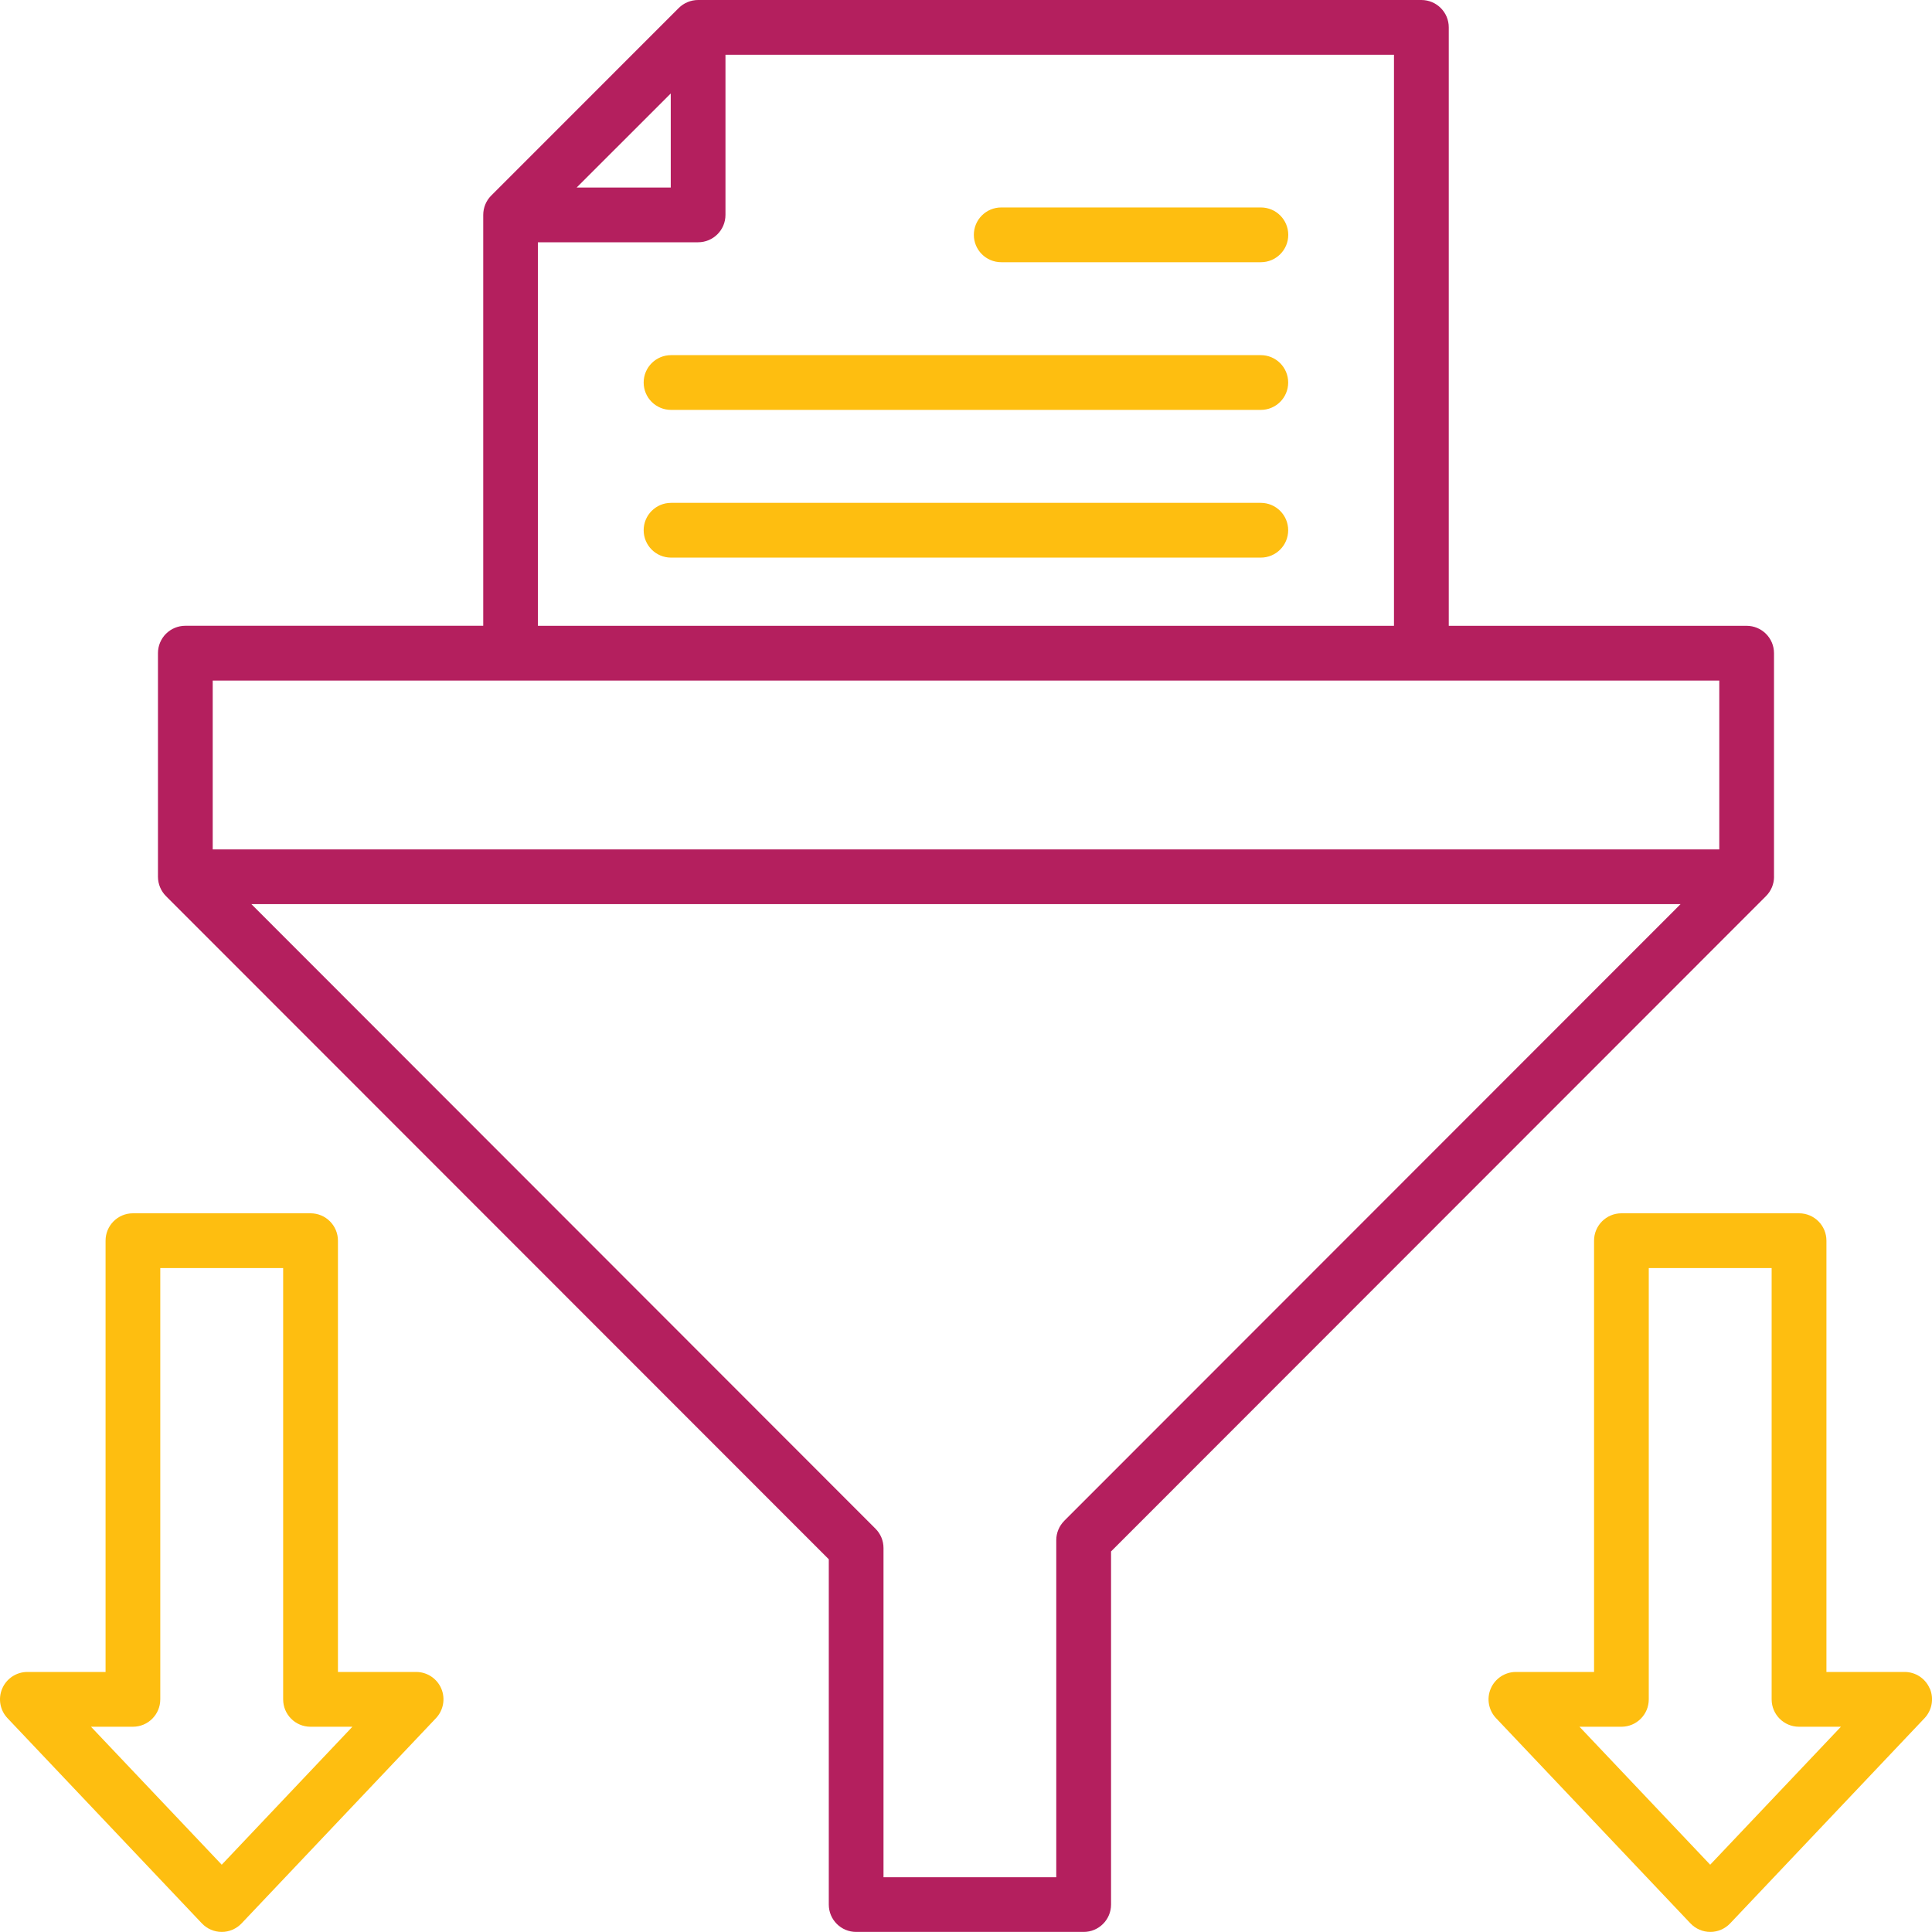
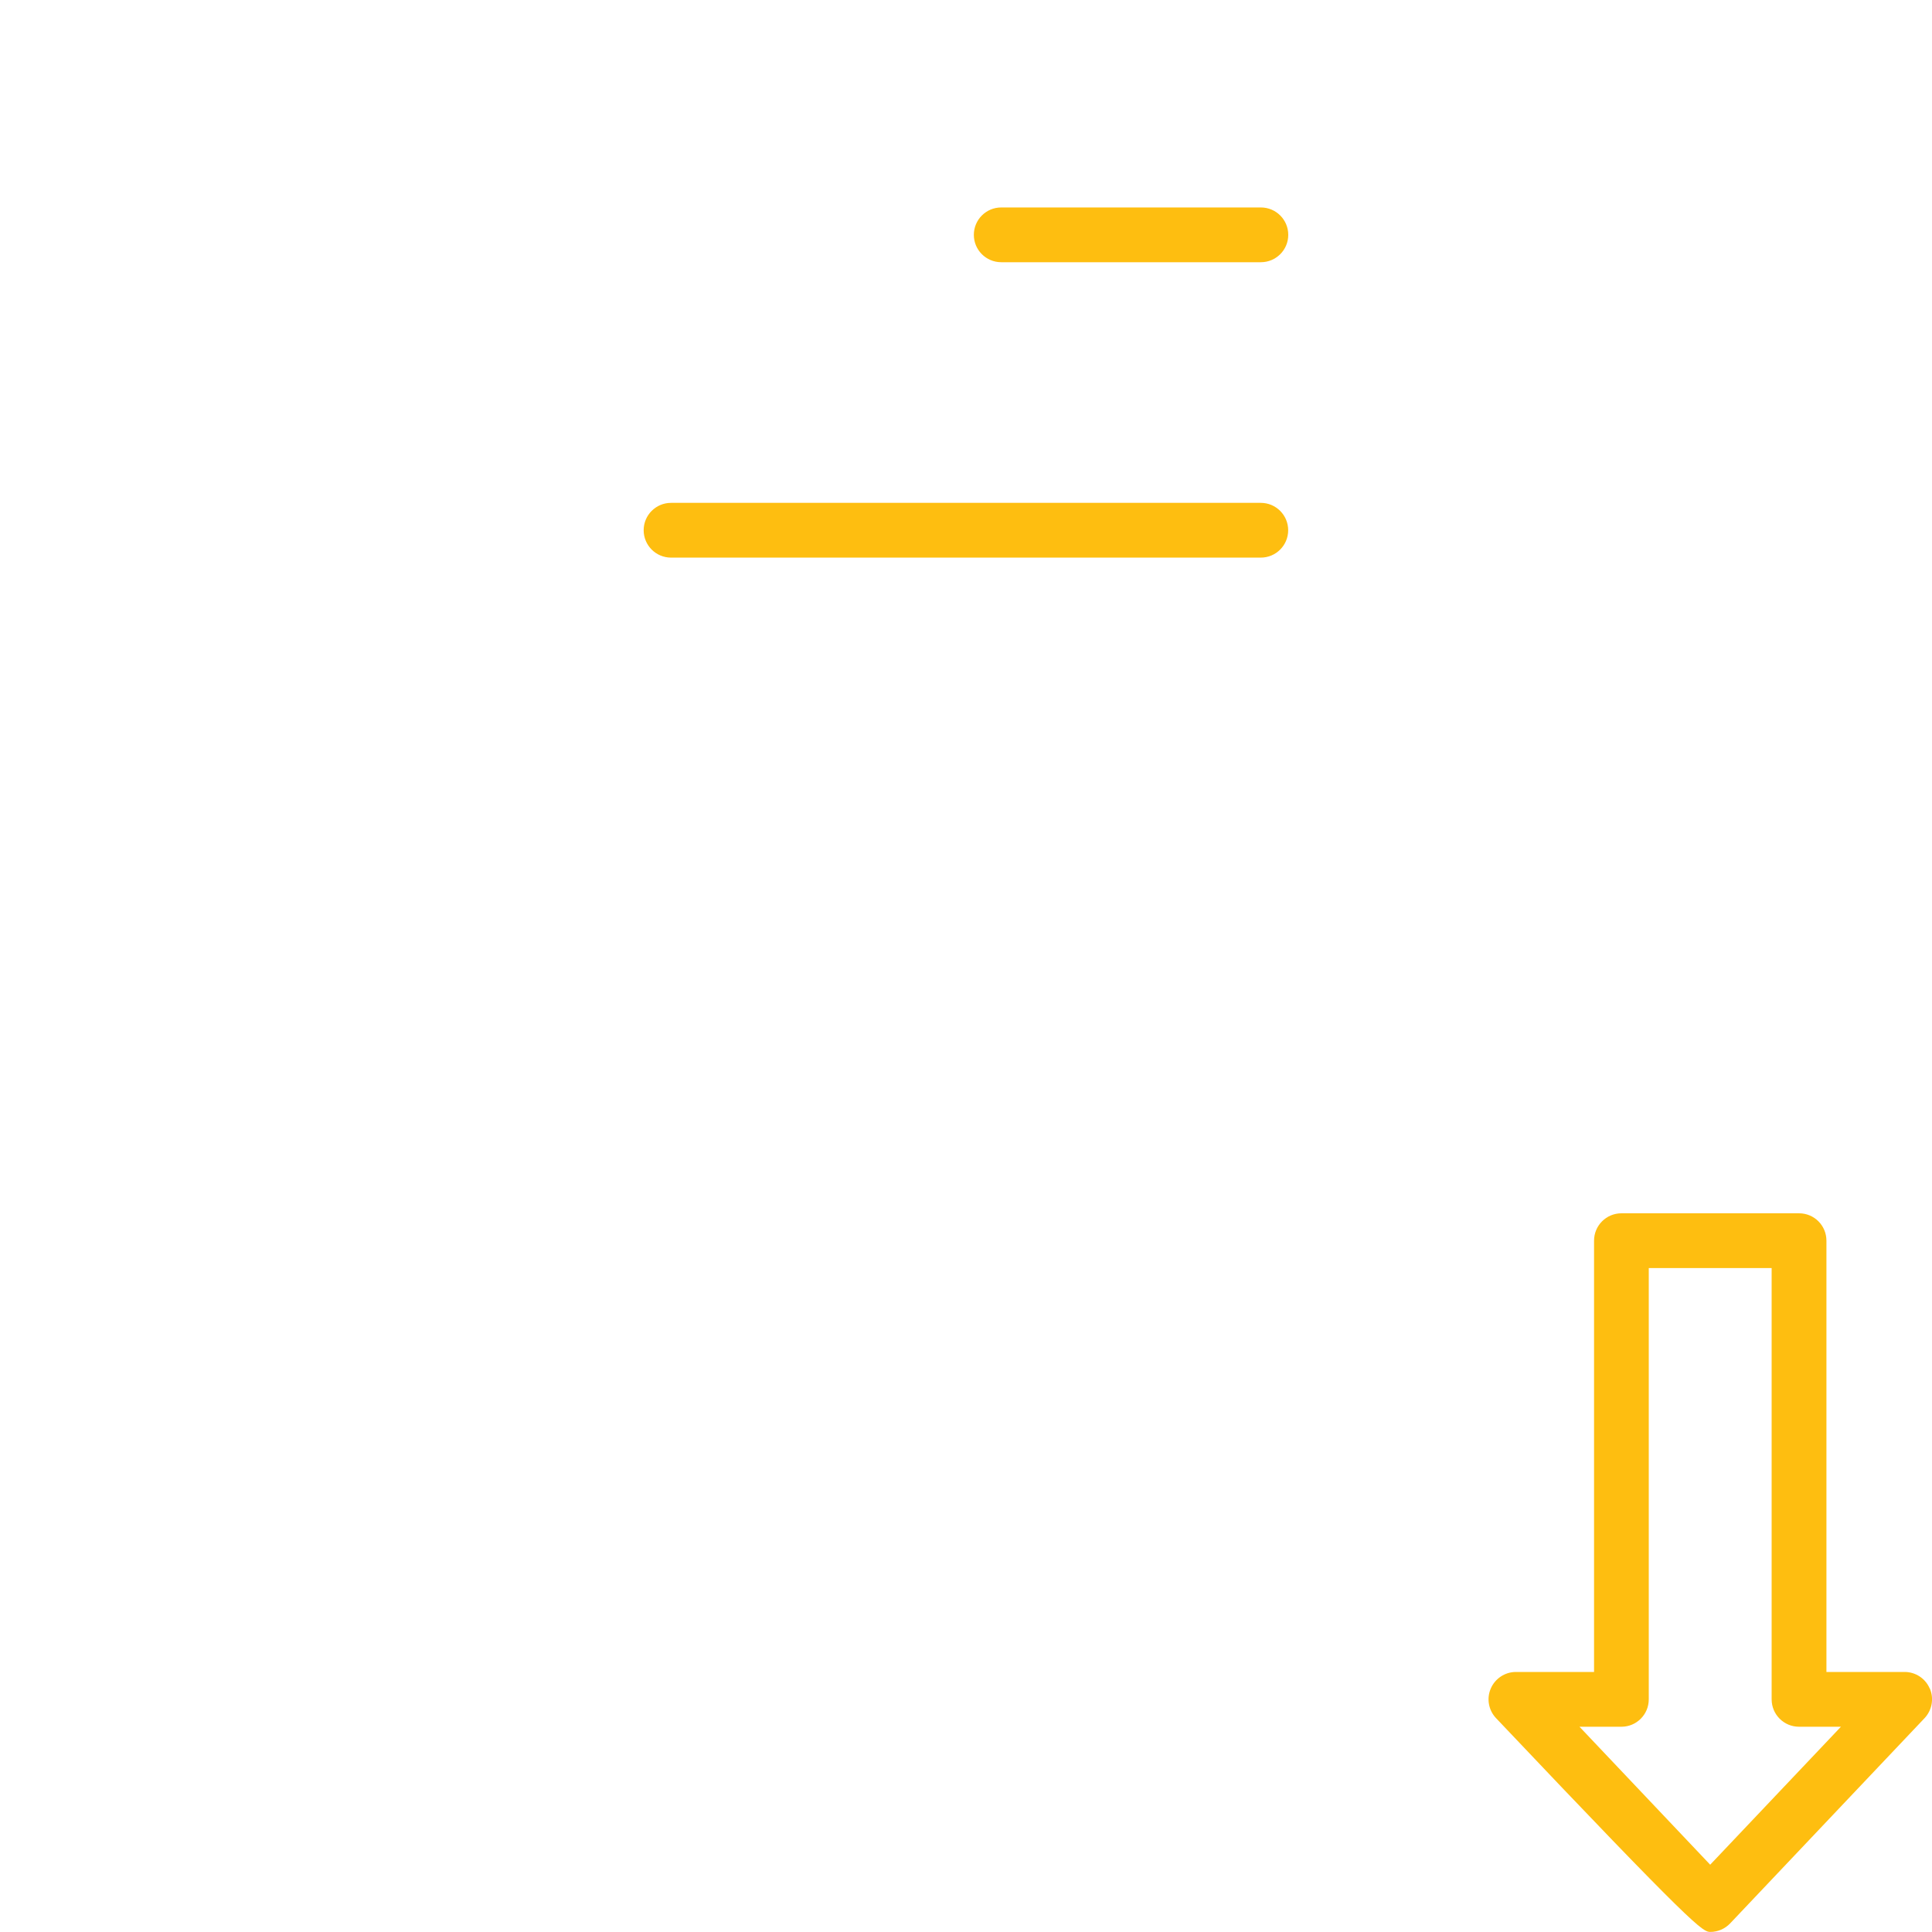
<svg xmlns="http://www.w3.org/2000/svg" width="50" height="50" viewBox="0 0 50 50" fill="none">
  <g id="Time-consuming  Data Extraction">
-     <path id="Vector" d="M45.911 22.691V16.904C45.911 16.513 45.594 16.196 45.202 16.196H37.494V0.708C37.494 0.317 37.177 0 36.785 0H18.067C17.879 0 17.699 0.075 17.566 0.207L12.713 5.061C12.581 5.193 12.506 5.373 12.506 5.562V16.195H4.796C4.608 16.195 4.428 16.27 4.295 16.402C4.163 16.535 4.088 16.715 4.088 16.903V22.69C4.088 22.877 4.163 23.058 4.295 23.191L21.449 40.354V49.289C21.449 49.681 21.765 49.998 22.157 49.998H28.046C28.437 49.998 28.754 49.681 28.754 49.289V40.151L45.704 23.191C45.837 23.058 45.912 22.878 45.912 22.69L45.911 22.691ZM17.359 2.419V4.853H14.924L17.359 2.419ZM13.922 6.27H18.066C18.458 6.27 18.775 5.953 18.775 5.562V1.417H36.076V16.196H13.921V6.27H13.922ZM27.544 39.358C27.411 39.491 27.336 39.671 27.336 39.859V48.583H22.865V40.063C22.865 39.874 22.79 39.694 22.657 39.562L6.506 23.399H43.493L27.544 39.357V39.358ZM44.494 21.982H5.505V17.613H44.495V21.982H44.494Z" fill="#B41F5E" />
-     <path id="Vector_2" d="M17.367 10.608H32.629C33.021 10.608 33.338 10.292 33.338 9.9C33.338 9.508 33.021 9.191 32.629 9.191H17.367C16.975 9.191 16.658 9.508 16.658 9.9C16.658 10.292 16.975 10.608 17.367 10.608Z" fill="#FEBE10" />
    <path id="Vector_3" d="M32.631 5.369H25.912C25.52 5.369 25.203 5.686 25.203 6.078C25.203 6.469 25.52 6.786 25.912 6.786H32.631C33.023 6.786 33.34 6.469 33.34 6.078C33.34 5.686 33.023 5.369 32.631 5.369Z" fill="#FEBE10" />
    <path id="Vector_4" d="M32.629 13.014H17.367C16.975 13.014 16.658 13.331 16.658 13.722C16.658 14.114 16.975 14.431 17.367 14.431H32.629C33.021 14.431 33.338 14.114 33.338 13.722C33.338 13.331 33.021 13.014 32.629 13.014Z" fill="#FEBE10" />
-     <path id="Vector_5" d="M49.941 43.699C49.83 43.438 49.574 43.27 49.291 43.27H47.268V32.109C47.268 31.717 46.952 31.4 46.56 31.4H41.963C41.571 31.4 41.254 31.717 41.254 32.109V43.27H39.232C38.949 43.27 38.693 43.44 38.581 43.699C38.469 43.959 38.523 44.26 38.718 44.466L43.748 49.776C43.882 49.918 44.068 49.998 44.263 49.998C44.457 49.998 44.643 49.918 44.777 49.776L49.807 44.466C50.001 44.26 50.055 43.959 49.944 43.699H49.941ZM44.26 48.259L40.877 44.688H41.962C42.354 44.688 42.67 44.371 42.67 43.979V32.817H45.85V43.979C45.85 44.371 46.167 44.688 46.559 44.688H47.643L44.259 48.259H44.26Z" fill="#FEBE10" />
-     <path id="Vector_6" d="M10.768 43.27H8.746V32.109C8.746 31.717 8.429 31.4 8.037 31.4H3.44C3.048 31.4 2.732 31.717 2.732 32.109V43.27H0.708C0.425 43.27 0.169 43.44 0.058 43.699C-0.054 43.959 -0.001 44.26 0.194 44.466L5.224 49.776C5.358 49.918 5.544 49.998 5.739 49.998C5.933 49.998 6.119 49.918 6.253 49.776L11.283 44.466C11.477 44.26 11.531 43.959 11.42 43.699C11.308 43.438 11.052 43.27 10.769 43.27H10.768ZM5.739 48.259L2.355 44.688H3.439C3.831 44.688 4.148 44.371 4.148 43.979V32.817H7.328V43.979C7.328 44.371 7.644 44.688 8.036 44.688H9.12L5.738 48.259H5.739Z" fill="#FEBE10" />
+     <path id="Vector_5" d="M49.941 43.699C49.83 43.438 49.574 43.27 49.291 43.27H47.268V32.109C47.268 31.717 46.952 31.4 46.56 31.4H41.963C41.571 31.4 41.254 31.717 41.254 32.109V43.27H39.232C38.949 43.27 38.693 43.44 38.581 43.699C38.469 43.959 38.523 44.26 38.718 44.466C43.882 49.918 44.068 49.998 44.263 49.998C44.457 49.998 44.643 49.918 44.777 49.776L49.807 44.466C50.001 44.26 50.055 43.959 49.944 43.699H49.941ZM44.26 48.259L40.877 44.688H41.962C42.354 44.688 42.67 44.371 42.67 43.979V32.817H45.85V43.979C45.85 44.371 46.167 44.688 46.559 44.688H47.643L44.259 48.259H44.26Z" fill="#FEBE10" />
  </g>
</svg>